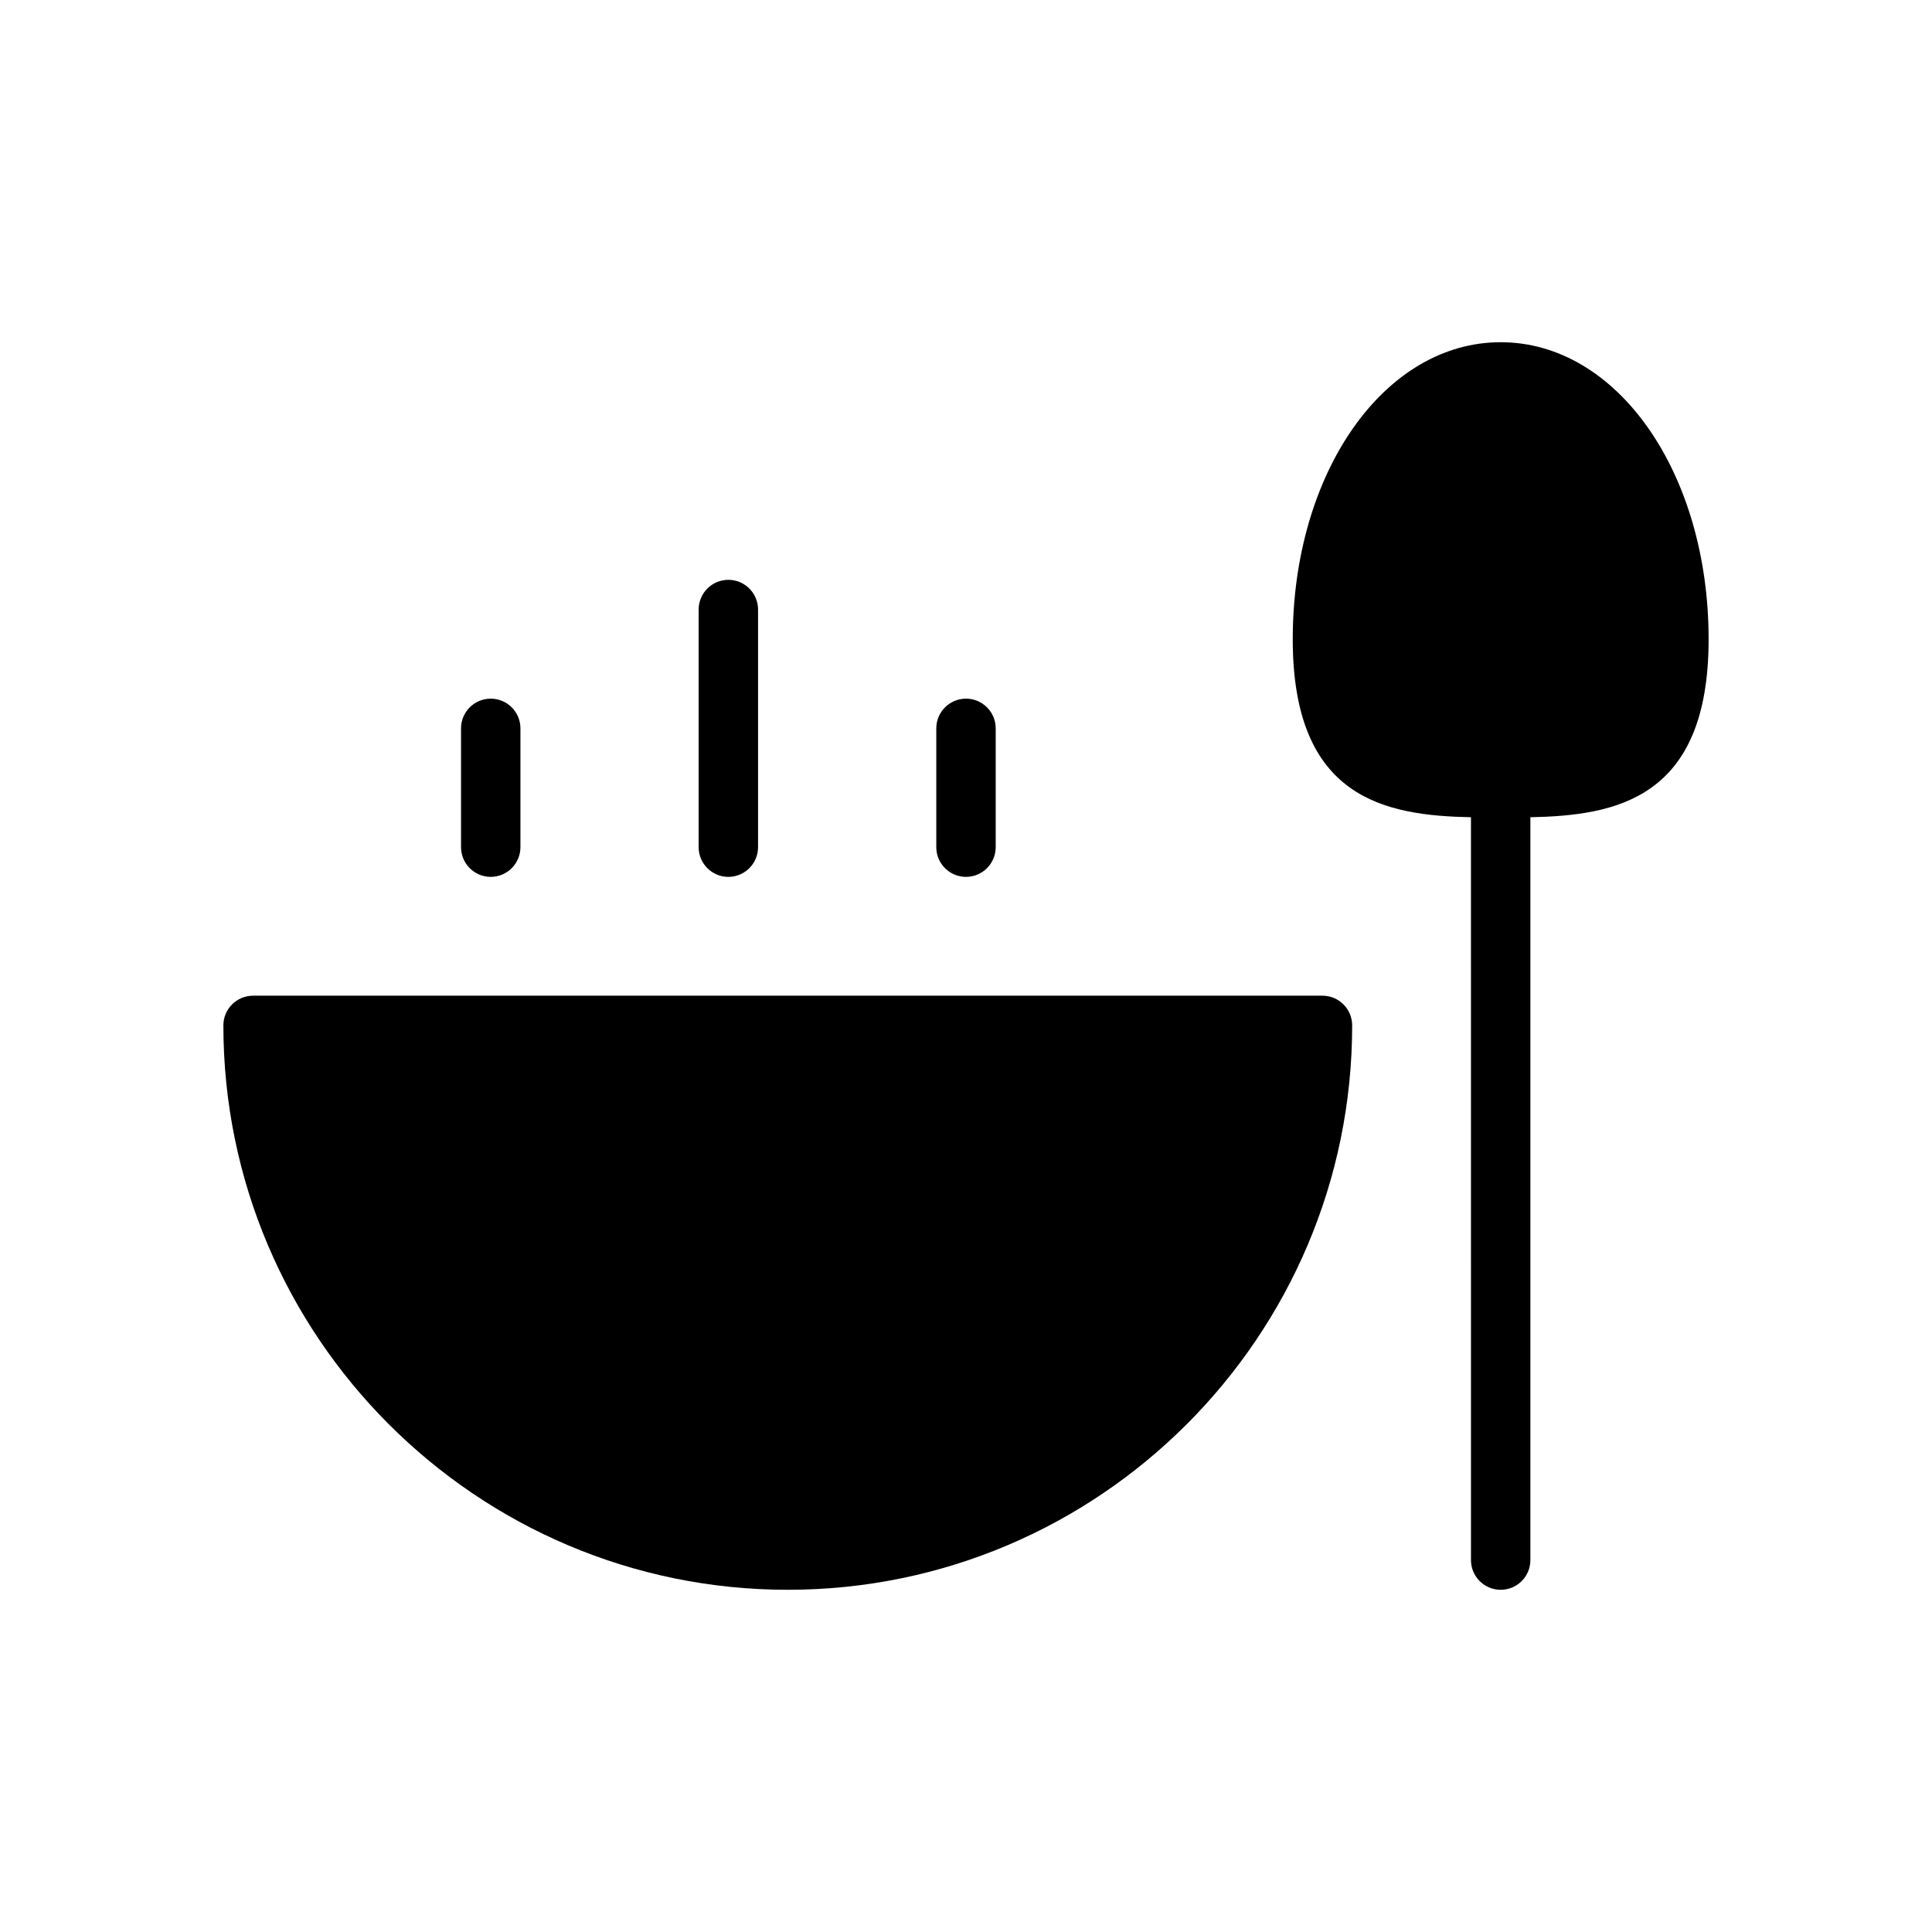
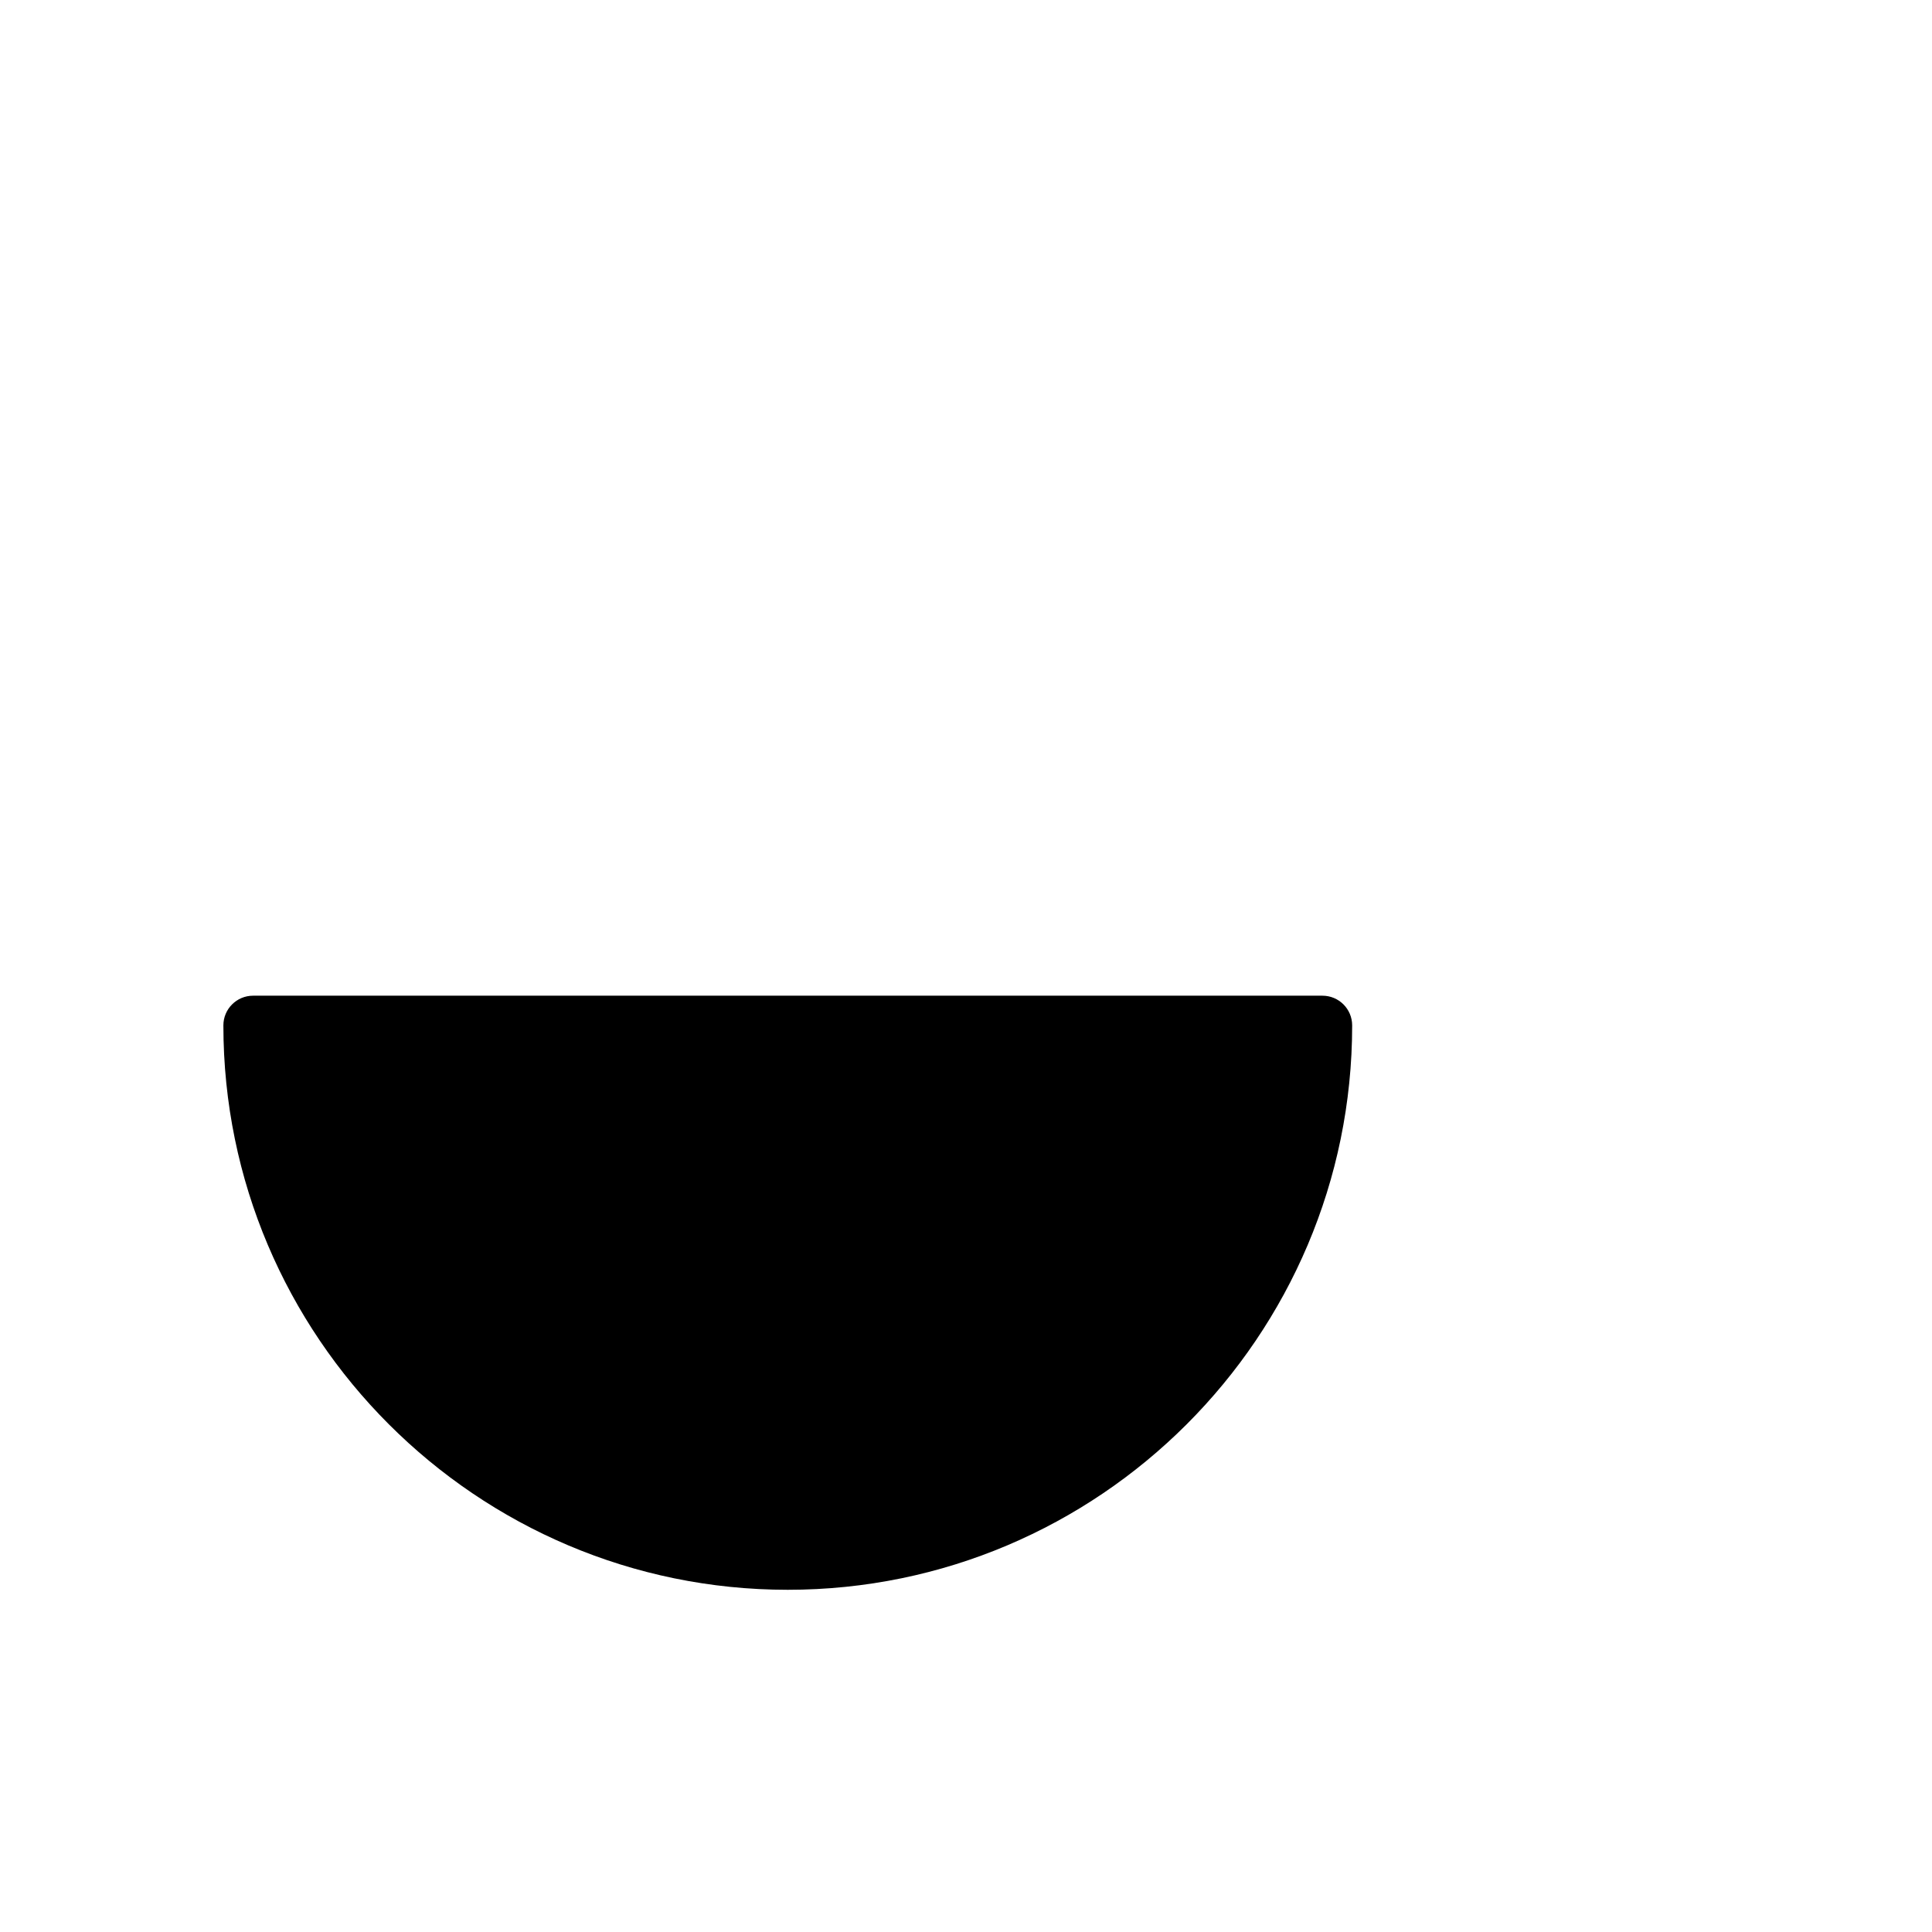
<svg xmlns="http://www.w3.org/2000/svg" fill="#000000" width="800px" height="800px" version="1.1" viewBox="144 144 512 512">
  <g>
-     <path d="m596.8 313.41c0-44.137-24.207-78.719-55.105-78.719-30.898 0-55.105 34.582-55.105 78.719 0 42.289 24.48 46.703 47.23 47.168l0.004 196.86c0 4.352 3.519 7.871 7.871 7.871 4.352 0 7.871-3.519 7.871-7.871v-196.86c22.75-0.465 47.234-4.879 47.234-47.168z" />
    <path d="m494.46 407.87h-283.39c-4.344 0-7.871 3.519-7.871 7.871 0 82.477 67.094 149.57 149.57 149.57 82.477 0 149.57-67.094 149.57-149.57-0.004-4.352-3.523-7.871-7.879-7.871z" />
-     <path d="m274.05 376.38c4.344 0 7.871-3.527 7.871-7.871v-31.488c0-4.344-3.527-7.871-7.871-7.871s-7.871 3.527-7.871 7.871v31.488c0 4.344 3.523 7.871 7.871 7.871z" />
-     <path d="m337.02 376.38c4.344 0 7.871-3.527 7.871-7.871v-62.977c0-4.344-3.527-7.871-7.871-7.871s-7.871 3.527-7.871 7.871v62.977c-0.004 4.344 3.523 7.871 7.871 7.871z" />
-     <path d="m400 376.38c4.344 0 7.871-3.527 7.871-7.871v-31.488c0-4.344-3.527-7.871-7.871-7.871s-7.871 3.527-7.871 7.871v31.488c-0.004 4.344 3.523 7.871 7.871 7.871z" />
  </g>
</svg>